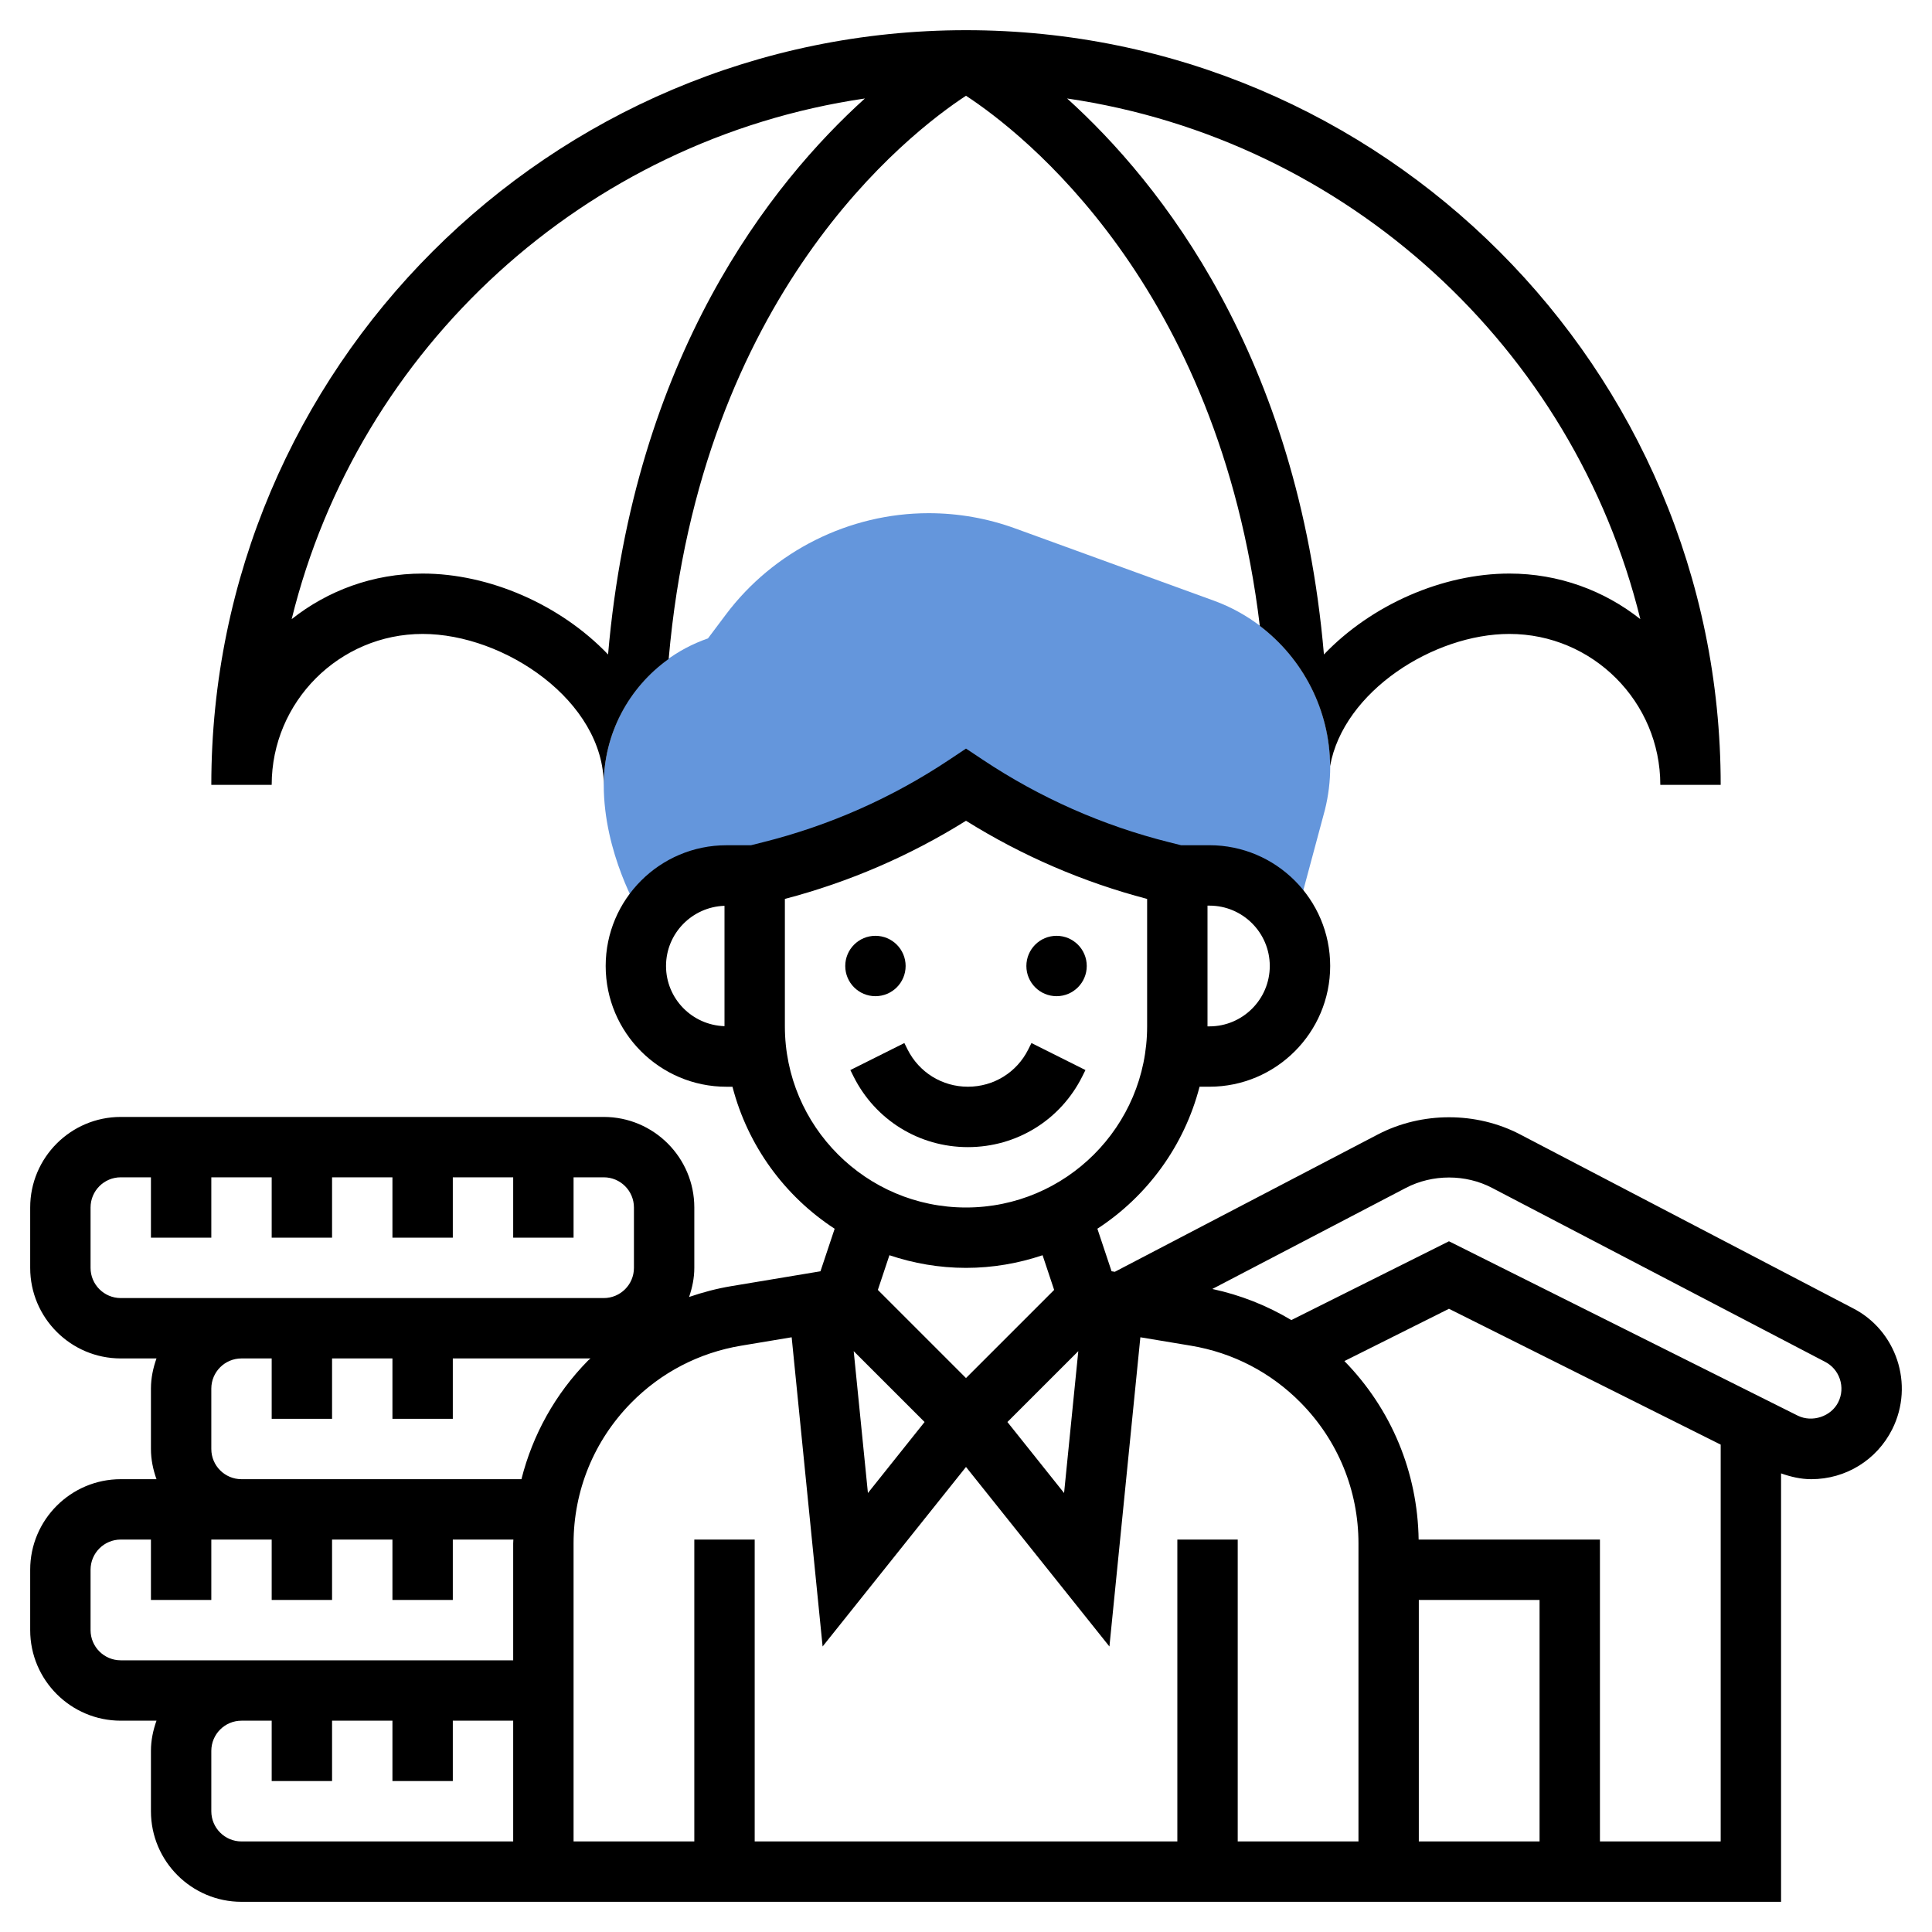
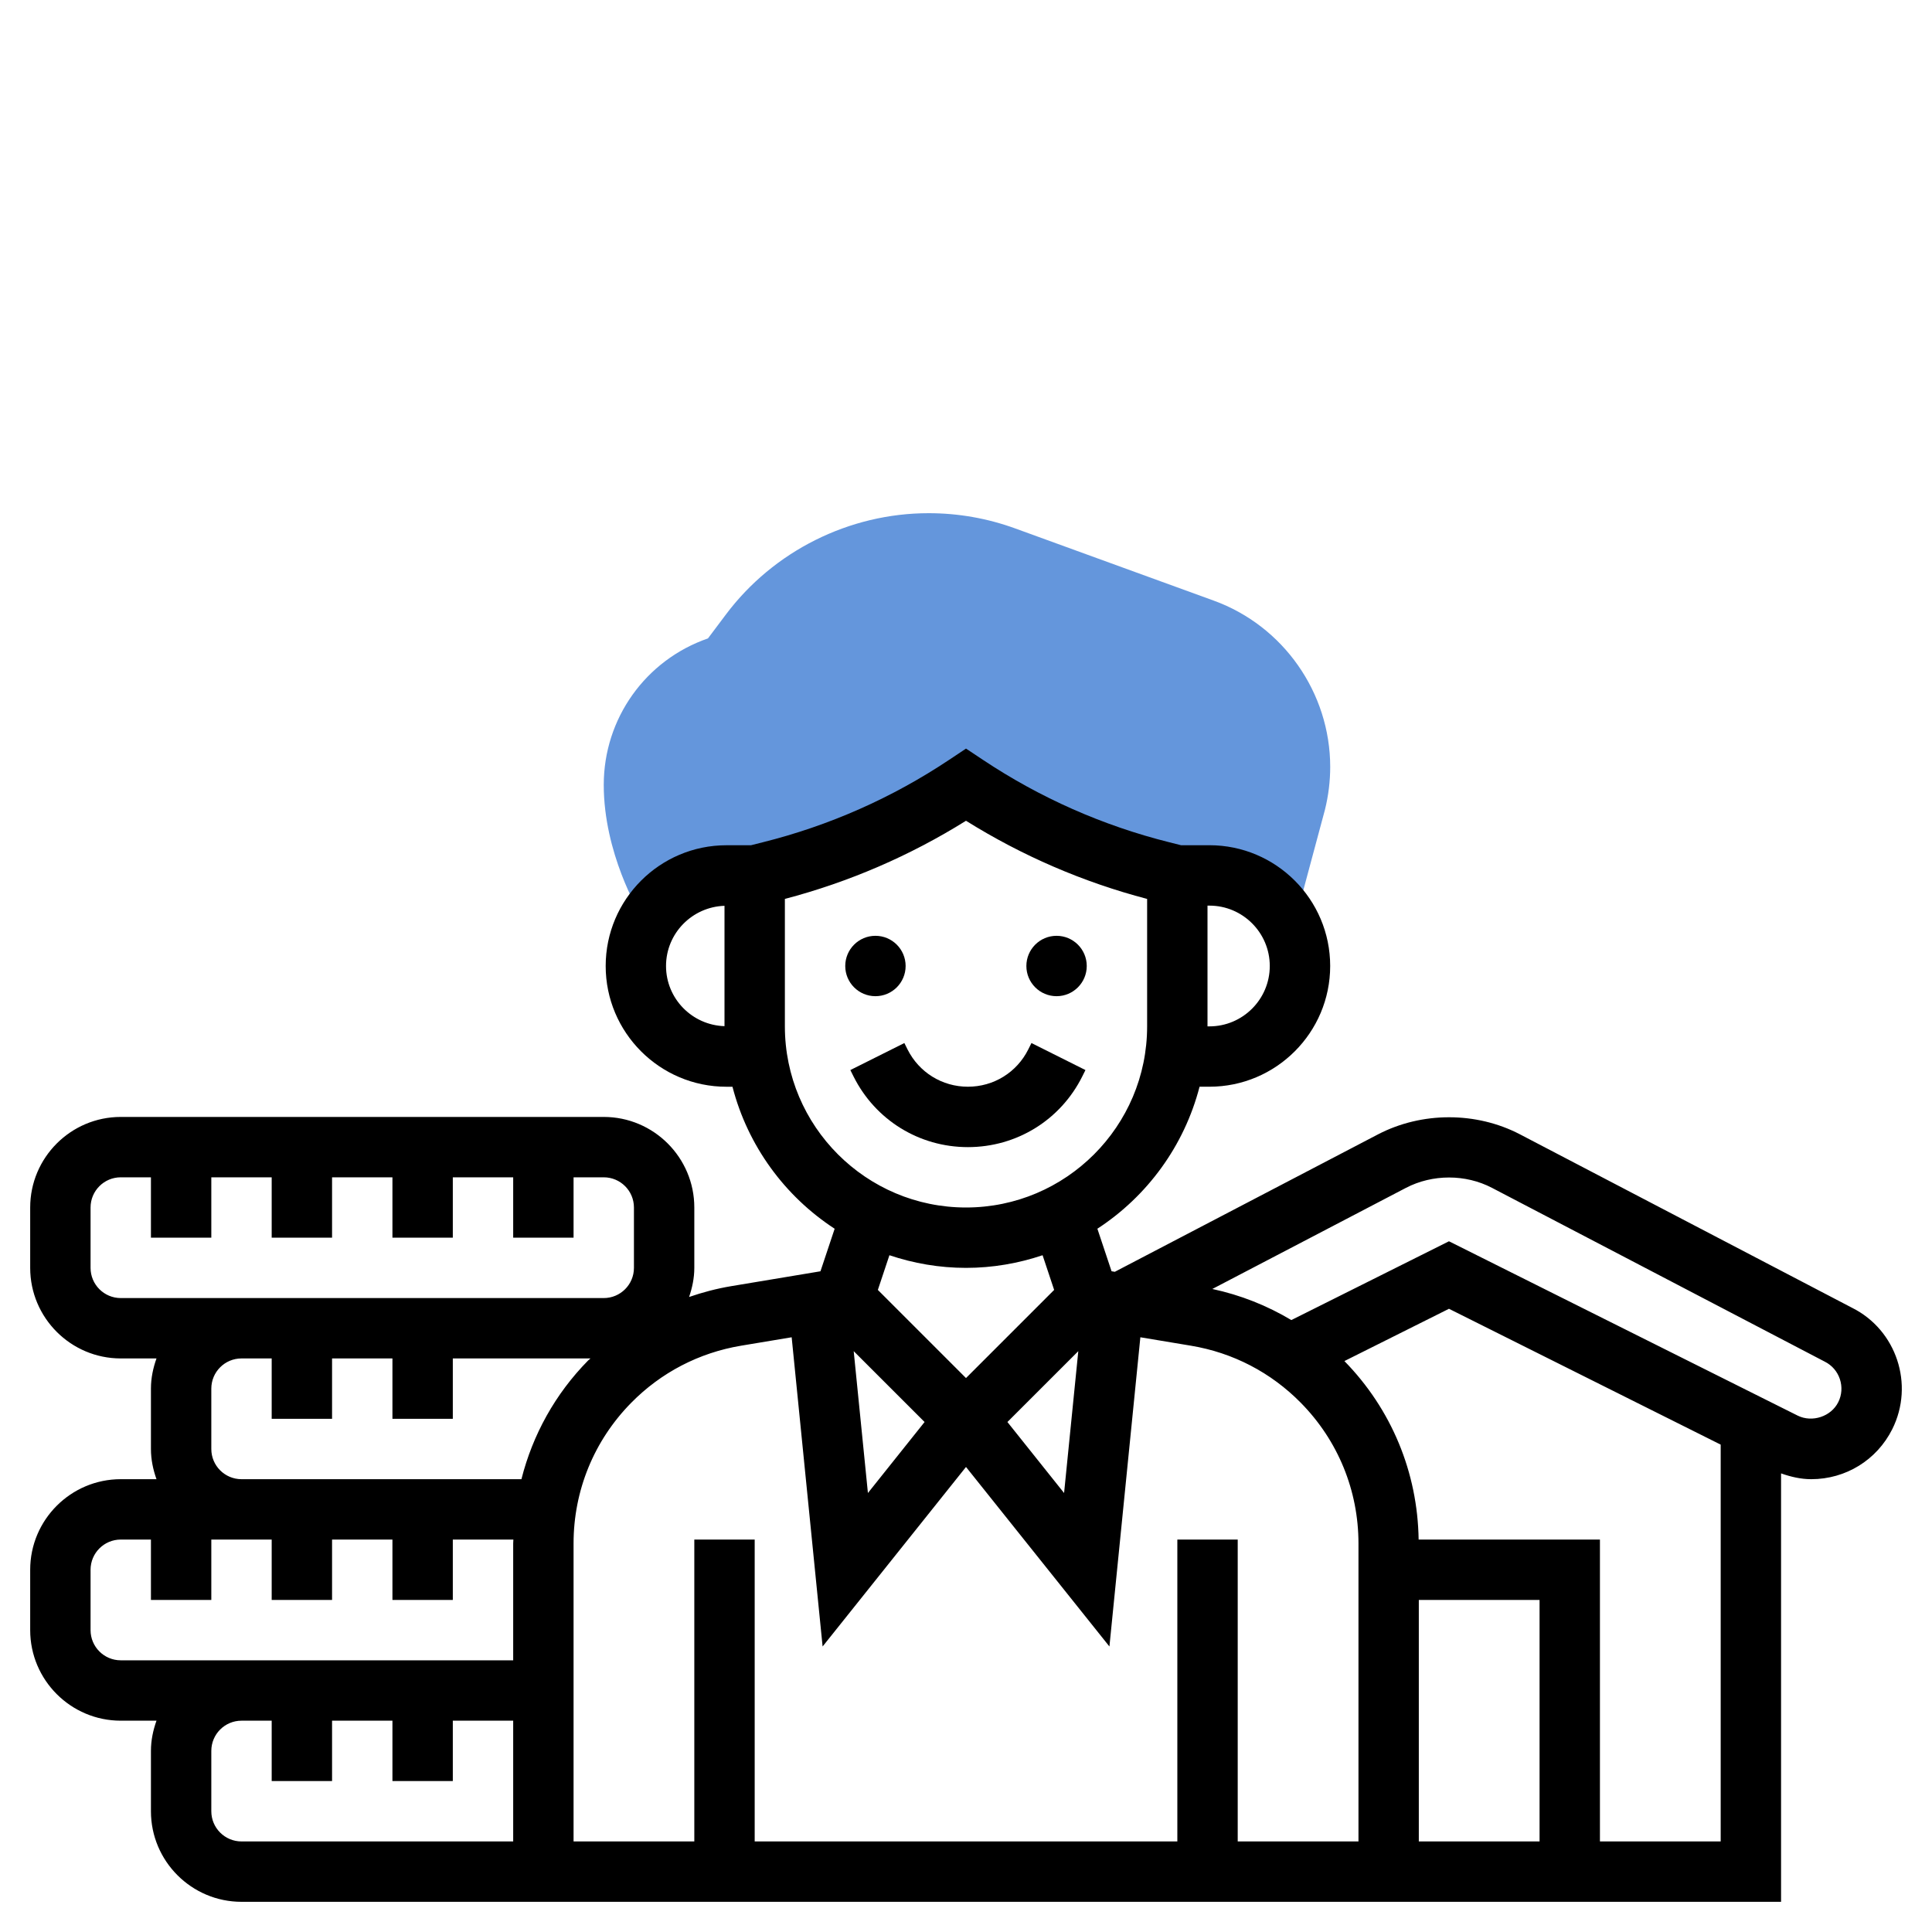
<svg xmlns="http://www.w3.org/2000/svg" id="Layer_6" height="512px" viewBox="0 0 64 64" width="512px" class="">
  <g>
    <g>
      <g>
        <path d="m40.208 19.897-6.578-2.392c-.921-.335-1.886-.505-2.869-.505-2.628 0-5.139 1.255-6.715 3.357l-.594.791c-2.069.717-3.452 2.655-3.452 4.852 0 2.259 1.159 4.195 1.209 4.276l.207.342c.501-.957 1.492-1.618 2.648-1.618h.936l.502-.126c2.315-.578 4.513-1.551 6.498-2.874 1.985 1.323 4.183 2.296 6.498 2.874l.502.126h.064 1c1.216 0 2.257.727 2.729 1.767h.038l1.06-3.945c.115-.466.174-.943.174-1.419-.002-2.455-1.551-4.668-3.857-5.506z" fill="#f0bc5e" data-original="#F0BC5E" class="active-path" style="fill:#6496DC" data-old_color="#f0bc5e" />
      </g>
      <g>
        <path d="m28.169 35.447.105.211c.723 1.445 2.175 2.342 3.789 2.342 1.615 0 3.067-.897 3.789-2.342l.105-.211-1.789-.895-.105.211c-.381.763-1.147 1.236-2 1.236s-1.618-.474-2-1.236l-.105-.211z" data-original="#000000" class="" style="fill:#000000" />
-         <path d="m14 21c2.718 0 6 2.23 6 5 0-1.693.827-3.226 2.151-4.171 1.056-12.085 7.939-17.408 9.849-18.657 1.851 1.21 8.37 6.251 9.733 17.561 1.43 1.084 2.32 2.793 2.328 4.645.442-2.473 3.429-4.378 5.939-4.378 2.757 0 5 2.243 5 5h2c0-13.785-11.215-25-25-25s-25 11.215-25 25h2c0-2.757 2.243-5 5-5zm40.338-.49c-1.193-.946-2.701-1.51-4.338-1.51-2.208 0-4.563 1.028-6.143 2.68-.854-9.904-5.421-15.63-8.508-18.418 9.279 1.361 16.781 8.268 18.989 17.248zm-25.687-17.248c-3.087 2.788-7.653 8.514-8.508 18.418-1.58-1.652-3.935-2.68-6.143-2.68-1.637 0-3.145.564-4.338 1.51 2.208-8.98 9.71-15.887 18.989-17.248z" data-original="#000000" class="" style="fill:#000000" />
        <circle cx="35" cy="32" r="1" data-original="#000000" class="" style="fill:#000000" />
        <circle cx="29" cy="32" r="1" data-original="#000000" class="" style="fill:#000000" />
        <path d="m61.357 43.325-11.007-5.749c-1.443-.753-3.248-.754-4.699 0l-8.721 4.554-.108-.018-.47-1.409c1.652-1.076 2.878-2.745 3.385-4.704h.327c2.206 0 4-1.794 4-4s-1.794-4-4-4h-.941l-.382-.096c-2.208-.552-4.289-1.473-6.186-2.736l-.555-.369-.555.37c-1.896 1.264-3.978 2.185-6.187 2.736l-.381.096h-.813c-2.206 0-4 1.794-4 4s1.794 4 4 4h.2c.507 1.958 1.733 3.627 3.385 4.704l-.47 1.409-2.959.493c-.478.08-.942.203-1.393.358.104-.305.173-.625.173-.964v-2c0-1.654-1.346-3-3-3h-16c-1.654 0-3 1.346-3 3v2c0 1.654 1.346 3 3 3h1.184c-.112.314-.184.648-.184 1v2c0 .352.072.686.184 1h-1.184c-1.654 0-3 1.346-3 3v2c0 1.654 1.346 3 3 3h1.184c-.112.314-.184.648-.184 1v2c0 1.654 1.346 3 3 3h9 3 39v-14.192c.323.114.658.192.999.192 1.145 0 2.173-.635 2.685-1.657.739-1.48.137-3.285-1.327-4.018zm-19.294-11.325c0 1.103-.897 2-2 2h-.063v-4h.063c1.103 0 2 .897 2 2zm-20 0c0-1.081.864-1.959 1.937-1.994v3.987c-1.073-.034-1.937-.912-1.937-1.993zm13.657 12.759-.471 4.699-1.877-2.352zm-9.72-10.759v-4.222c2.124-.558 4.138-1.427 6-2.589 1.862 1.162 3.877 2.032 6 2.589v4.222c0 3.309-2.691 6-6 6s-6-2.691-6-6zm6 8c.887 0 1.739-.151 2.537-.419l.383 1.149-2.92 2.92-2.92-2.92.383-1.149c.798.268 1.65.419 2.537.419zm-1.372 5.106-1.877 2.352-.471-4.699zm-27.628-5.106v-2c0-.552.448-1 1-1h1v2h2v-2h2v2h2v-2h2v2h2v-2h2v2h2v-2h1c.552 0 1 .448 1 1v2c0 .552-.448 1-1 1h-12-4c-.552 0-1-.448-1-1zm4 6v-2c0-.552.448-1 1-1h1v2h2v-2h2v2h2v-2h4.561c-.025.025-.054.043-.079.068-1.09 1.107-1.837 2.461-2.209 3.932h-9.273c-.552 0-1-.448-1-1zm-4 6v-2c0-.552.448-1 1-1h1v2h2v-2h1 1v2h2v-2h2v2h2v-2h2.006c0 .043-.006.086-.006.129v3.871h-9-4c-.552 0-1-.448-1-1zm5 7c-.552 0-1-.448-1-1v-2c0-.552.448-1 1-1h1v2h2v-2h2v2h2v-2h2v4zm11 0v-9.871c0-1.754.678-3.408 1.908-4.658.989-1.006 2.249-1.66 3.641-1.893l1.676-.279 1.025 10.243 4.75-5.947 4.751 5.947 1.025-10.243 1.675.279c1.393.232 2.652.887 3.642 1.893 1.23 1.25 1.908 2.904 1.908 4.658v9.871h-4v-10h-2v10h-14.001v-10h-2v10h-3zm28-8h4v8h-4zm6 8v-10h-6.006c-.033-2.225-.9-4.32-2.459-5.913l3.464-1.732 9.001 4.5v13.145zm7.895-14.552c-.238.479-.865.682-1.342.447l-11.554-5.776-5.222 2.61c-.806-.482-1.684-.83-2.617-1.03l6.415-3.35c.879-.457 1.974-.457 2.849 0l11.023 5.757c.238.119.416.324.501.578.084.255.066.526-.053.764z" data-original="#000000" class="" style="fill:#000000" />
      </g>
    </g>
  </g>
</svg>